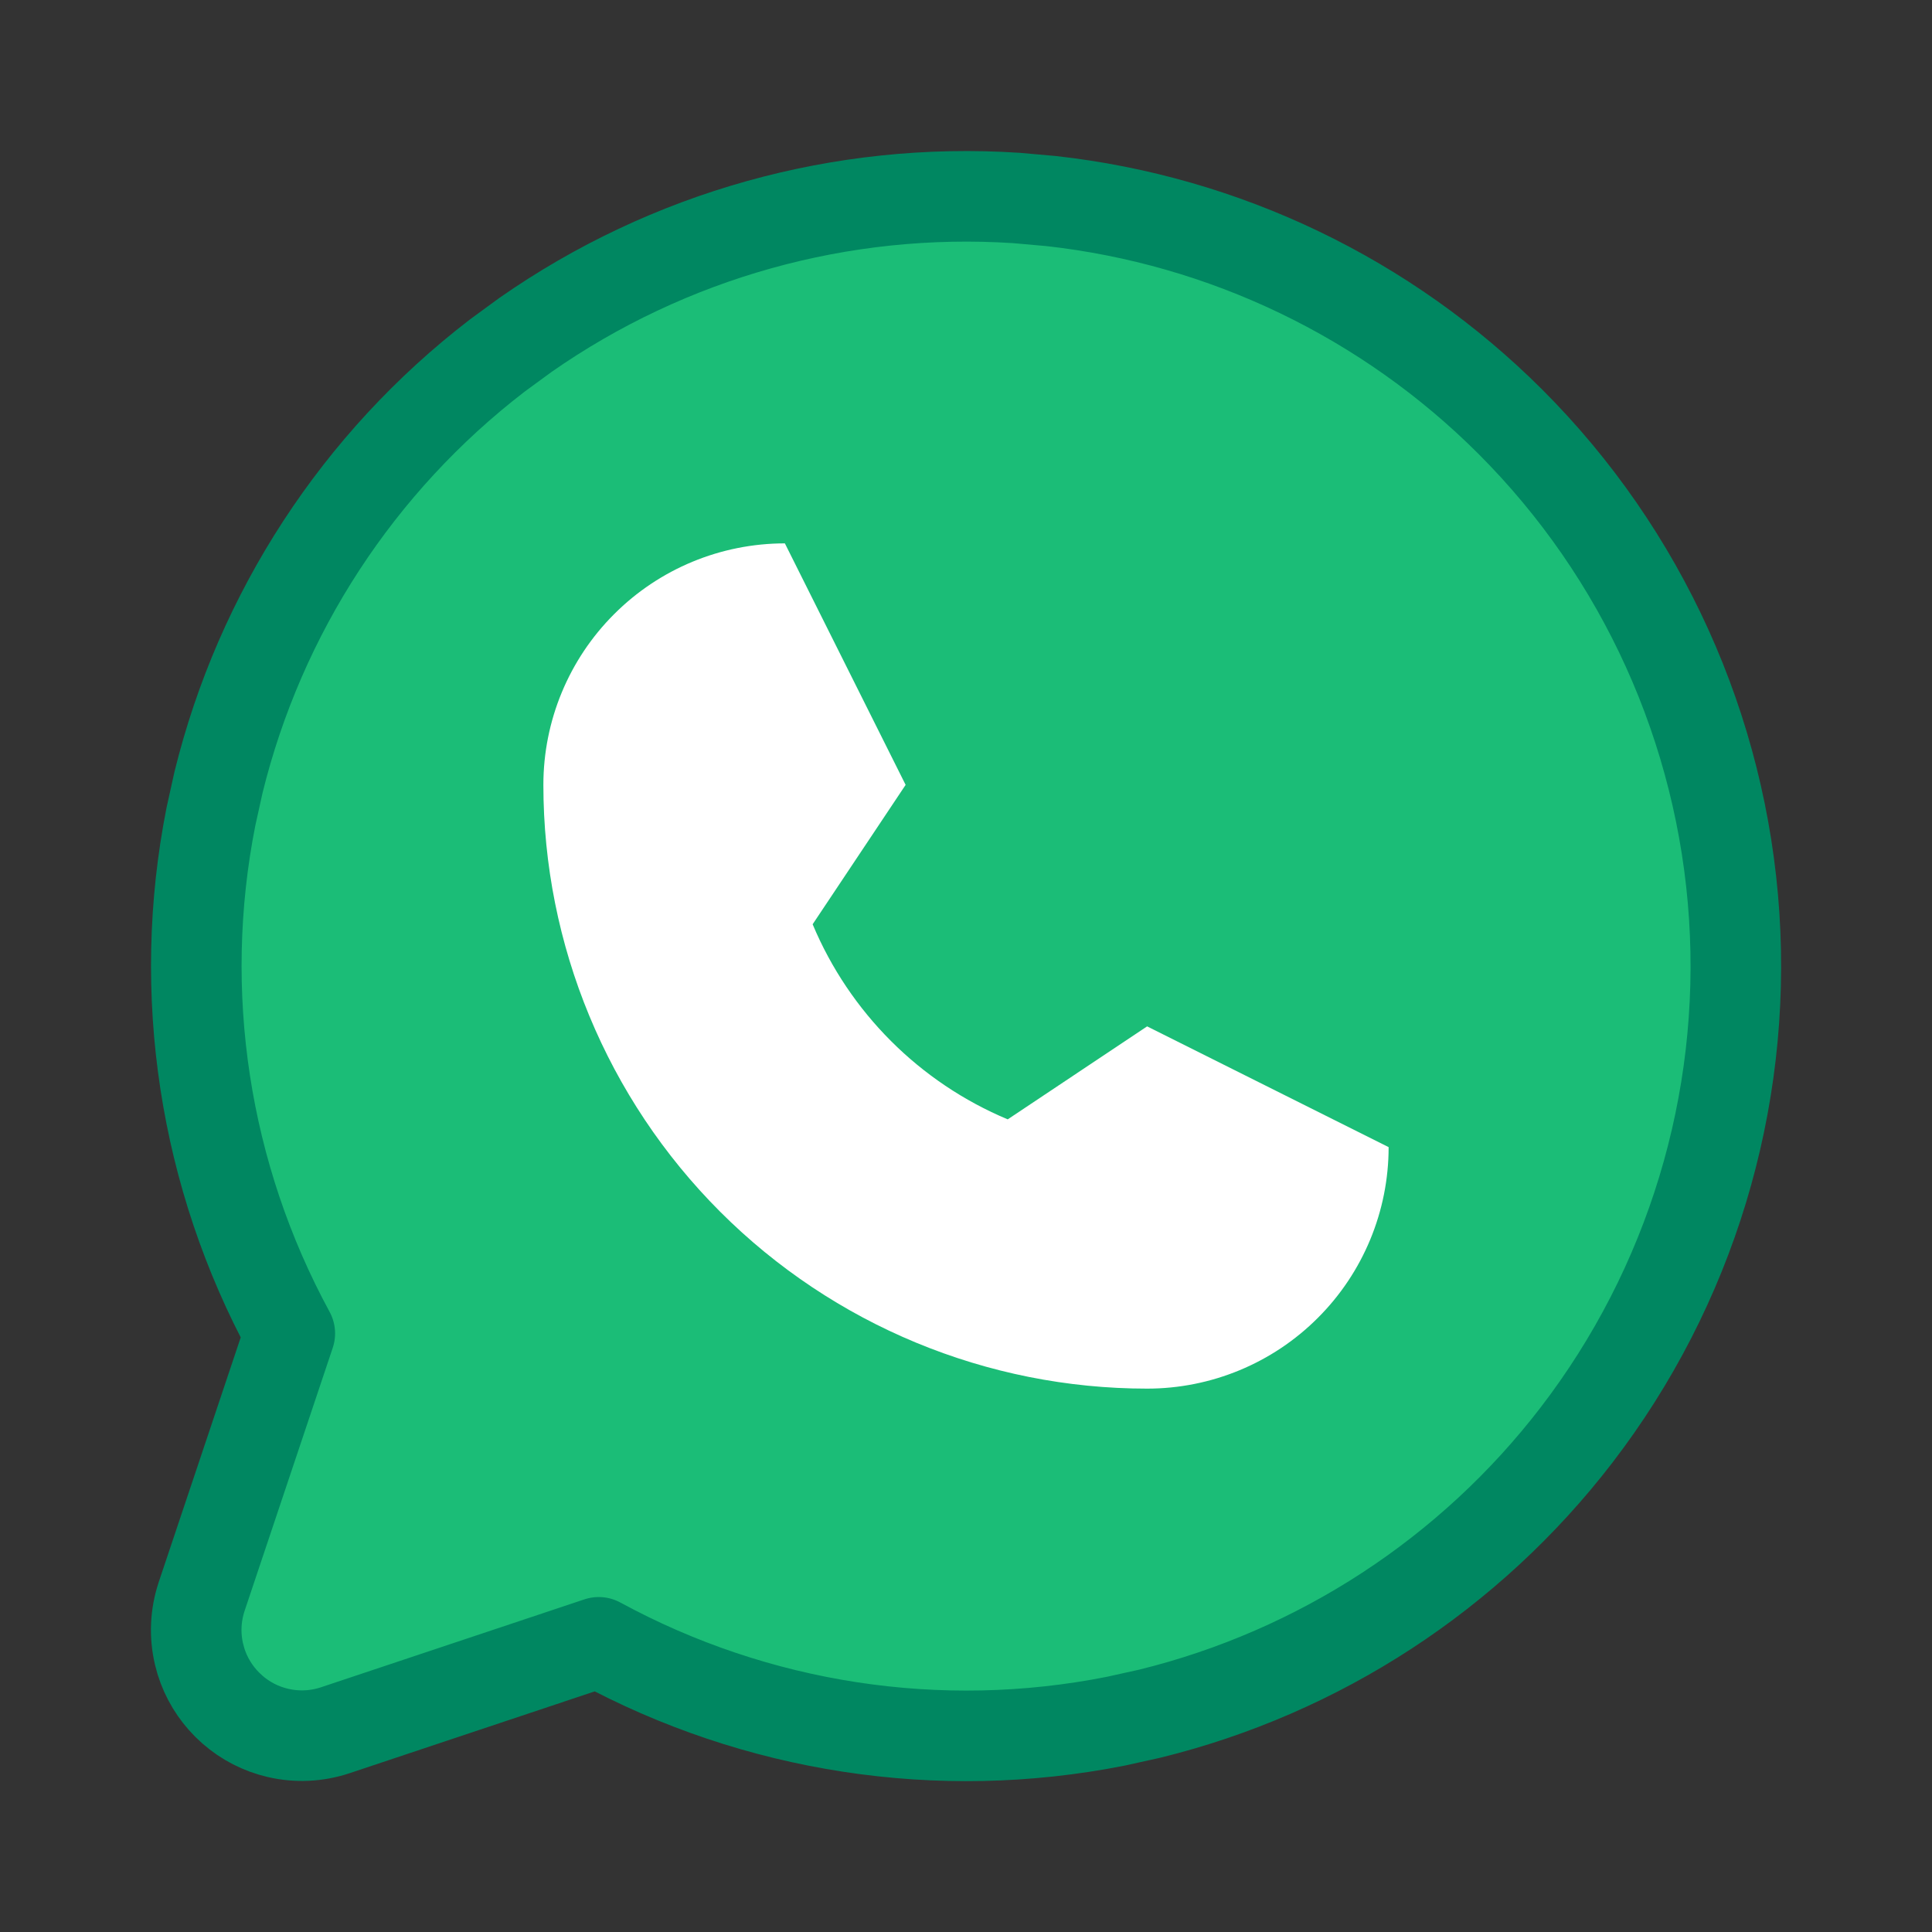
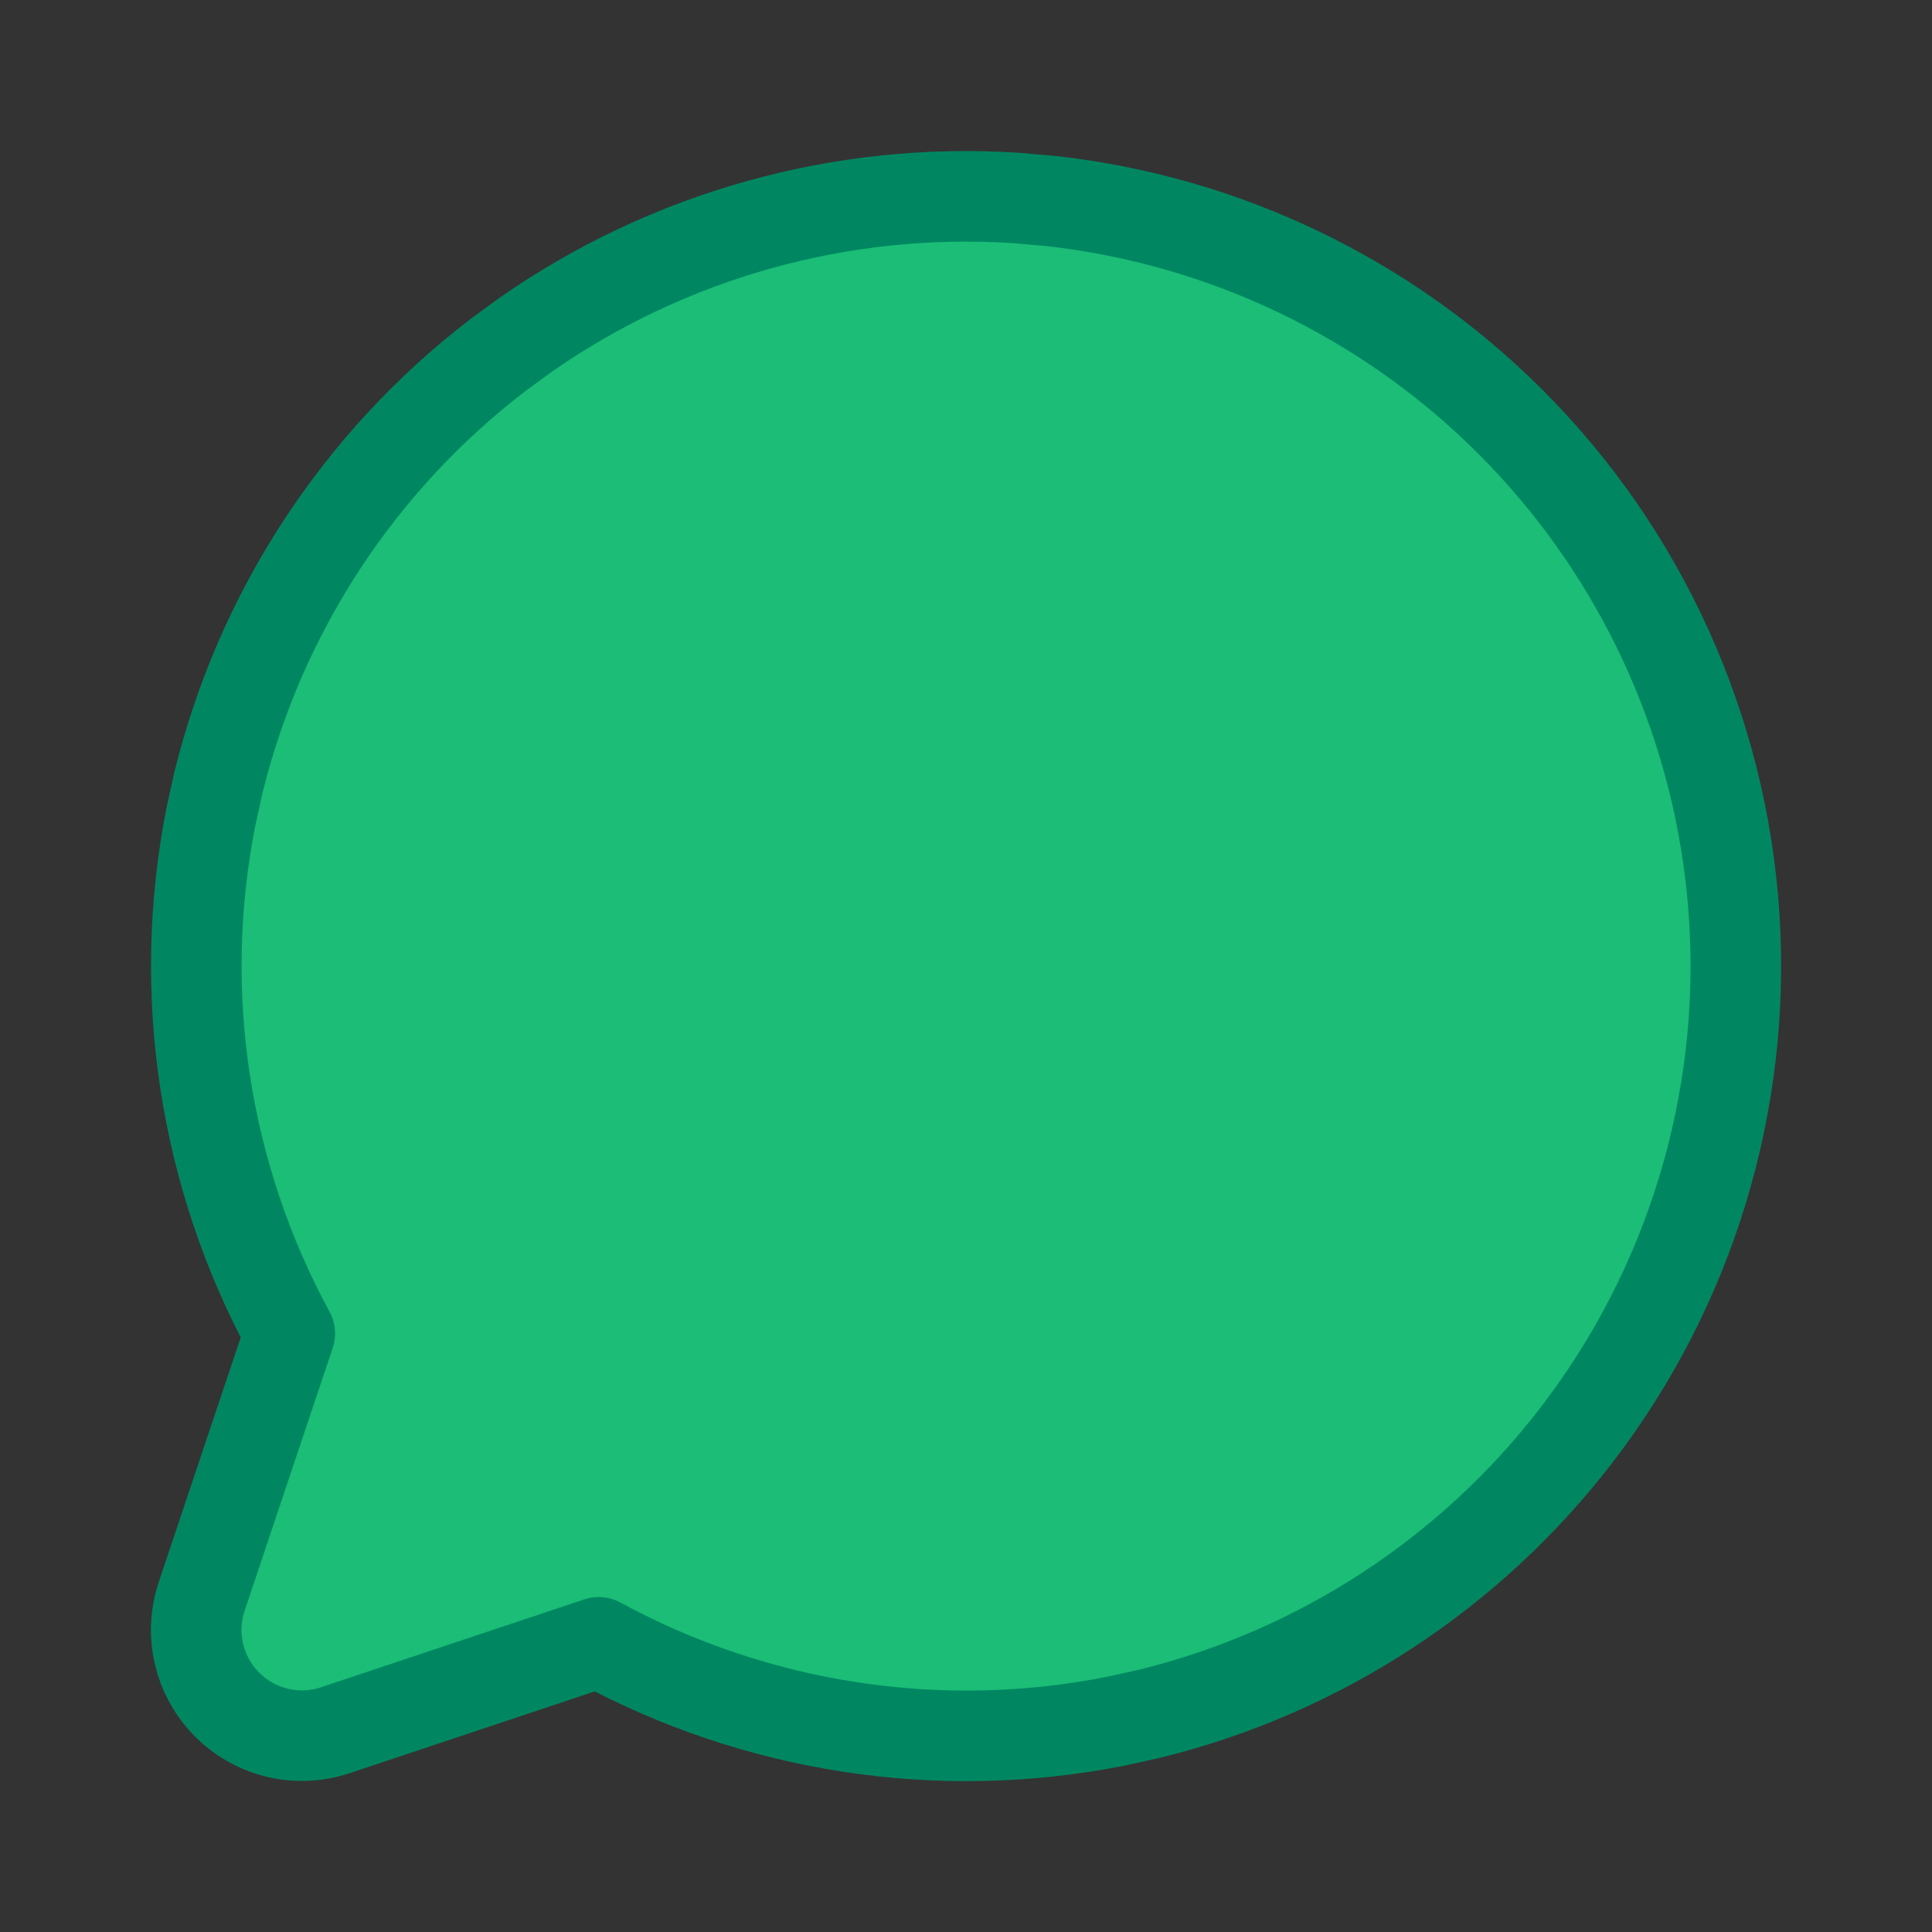
<svg xmlns="http://www.w3.org/2000/svg" width="32" height="32" viewBox="0 0 32 32" fill="none">
  <rect x="0" y="0" width="32" height="32" fill="#333333" stroke="none" />
  <path d="M16.832 3.279L17.408 3.33C20.28 3.649 22.965 4.935 25.017 6.986C27.205 9.174 28.522 12.084 28.724 15.172C28.925 18.259 27.997 21.315 26.112 23.769C24.345 26.069 21.85 27.694 19.044 28.384L18.479 28.509C15.556 29.088 12.529 28.621 9.917 27.202L5.554 28.658C5.245 28.761 4.914 28.776 4.598 28.701C4.321 28.636 4.065 28.504 3.852 28.318L3.763 28.235C3.562 28.034 3.413 27.788 3.329 27.518L3.297 27.4C3.222 27.084 3.237 26.753 3.34 26.444V26.443L4.8 22.086C3.381 19.474 2.915 16.447 3.494 13.524L3.619 12.959C4.309 10.153 5.934 7.658 8.234 5.891L8.701 5.549C11.07 3.894 13.937 3.09 16.832 3.279Z" fill="#1BBD77" stroke="#008761" stroke-width="1.5" stroke-linecap="round" stroke-linejoin="round" />
-   <path d="M9 13C9 11.939 9.421 10.922 10.172 10.172C10.922 9.421 11.939 9 13 9L15 13L13.46 15.309C14.071 16.768 15.232 17.929 16.691 18.54L19 17L23 19C23 20.061 22.579 21.078 21.828 21.828C21.078 22.579 20.061 23 19 23C16.348 23 13.804 21.946 11.929 20.071C10.054 18.196 9 15.652 9 13Z" fill="white" />
</svg>